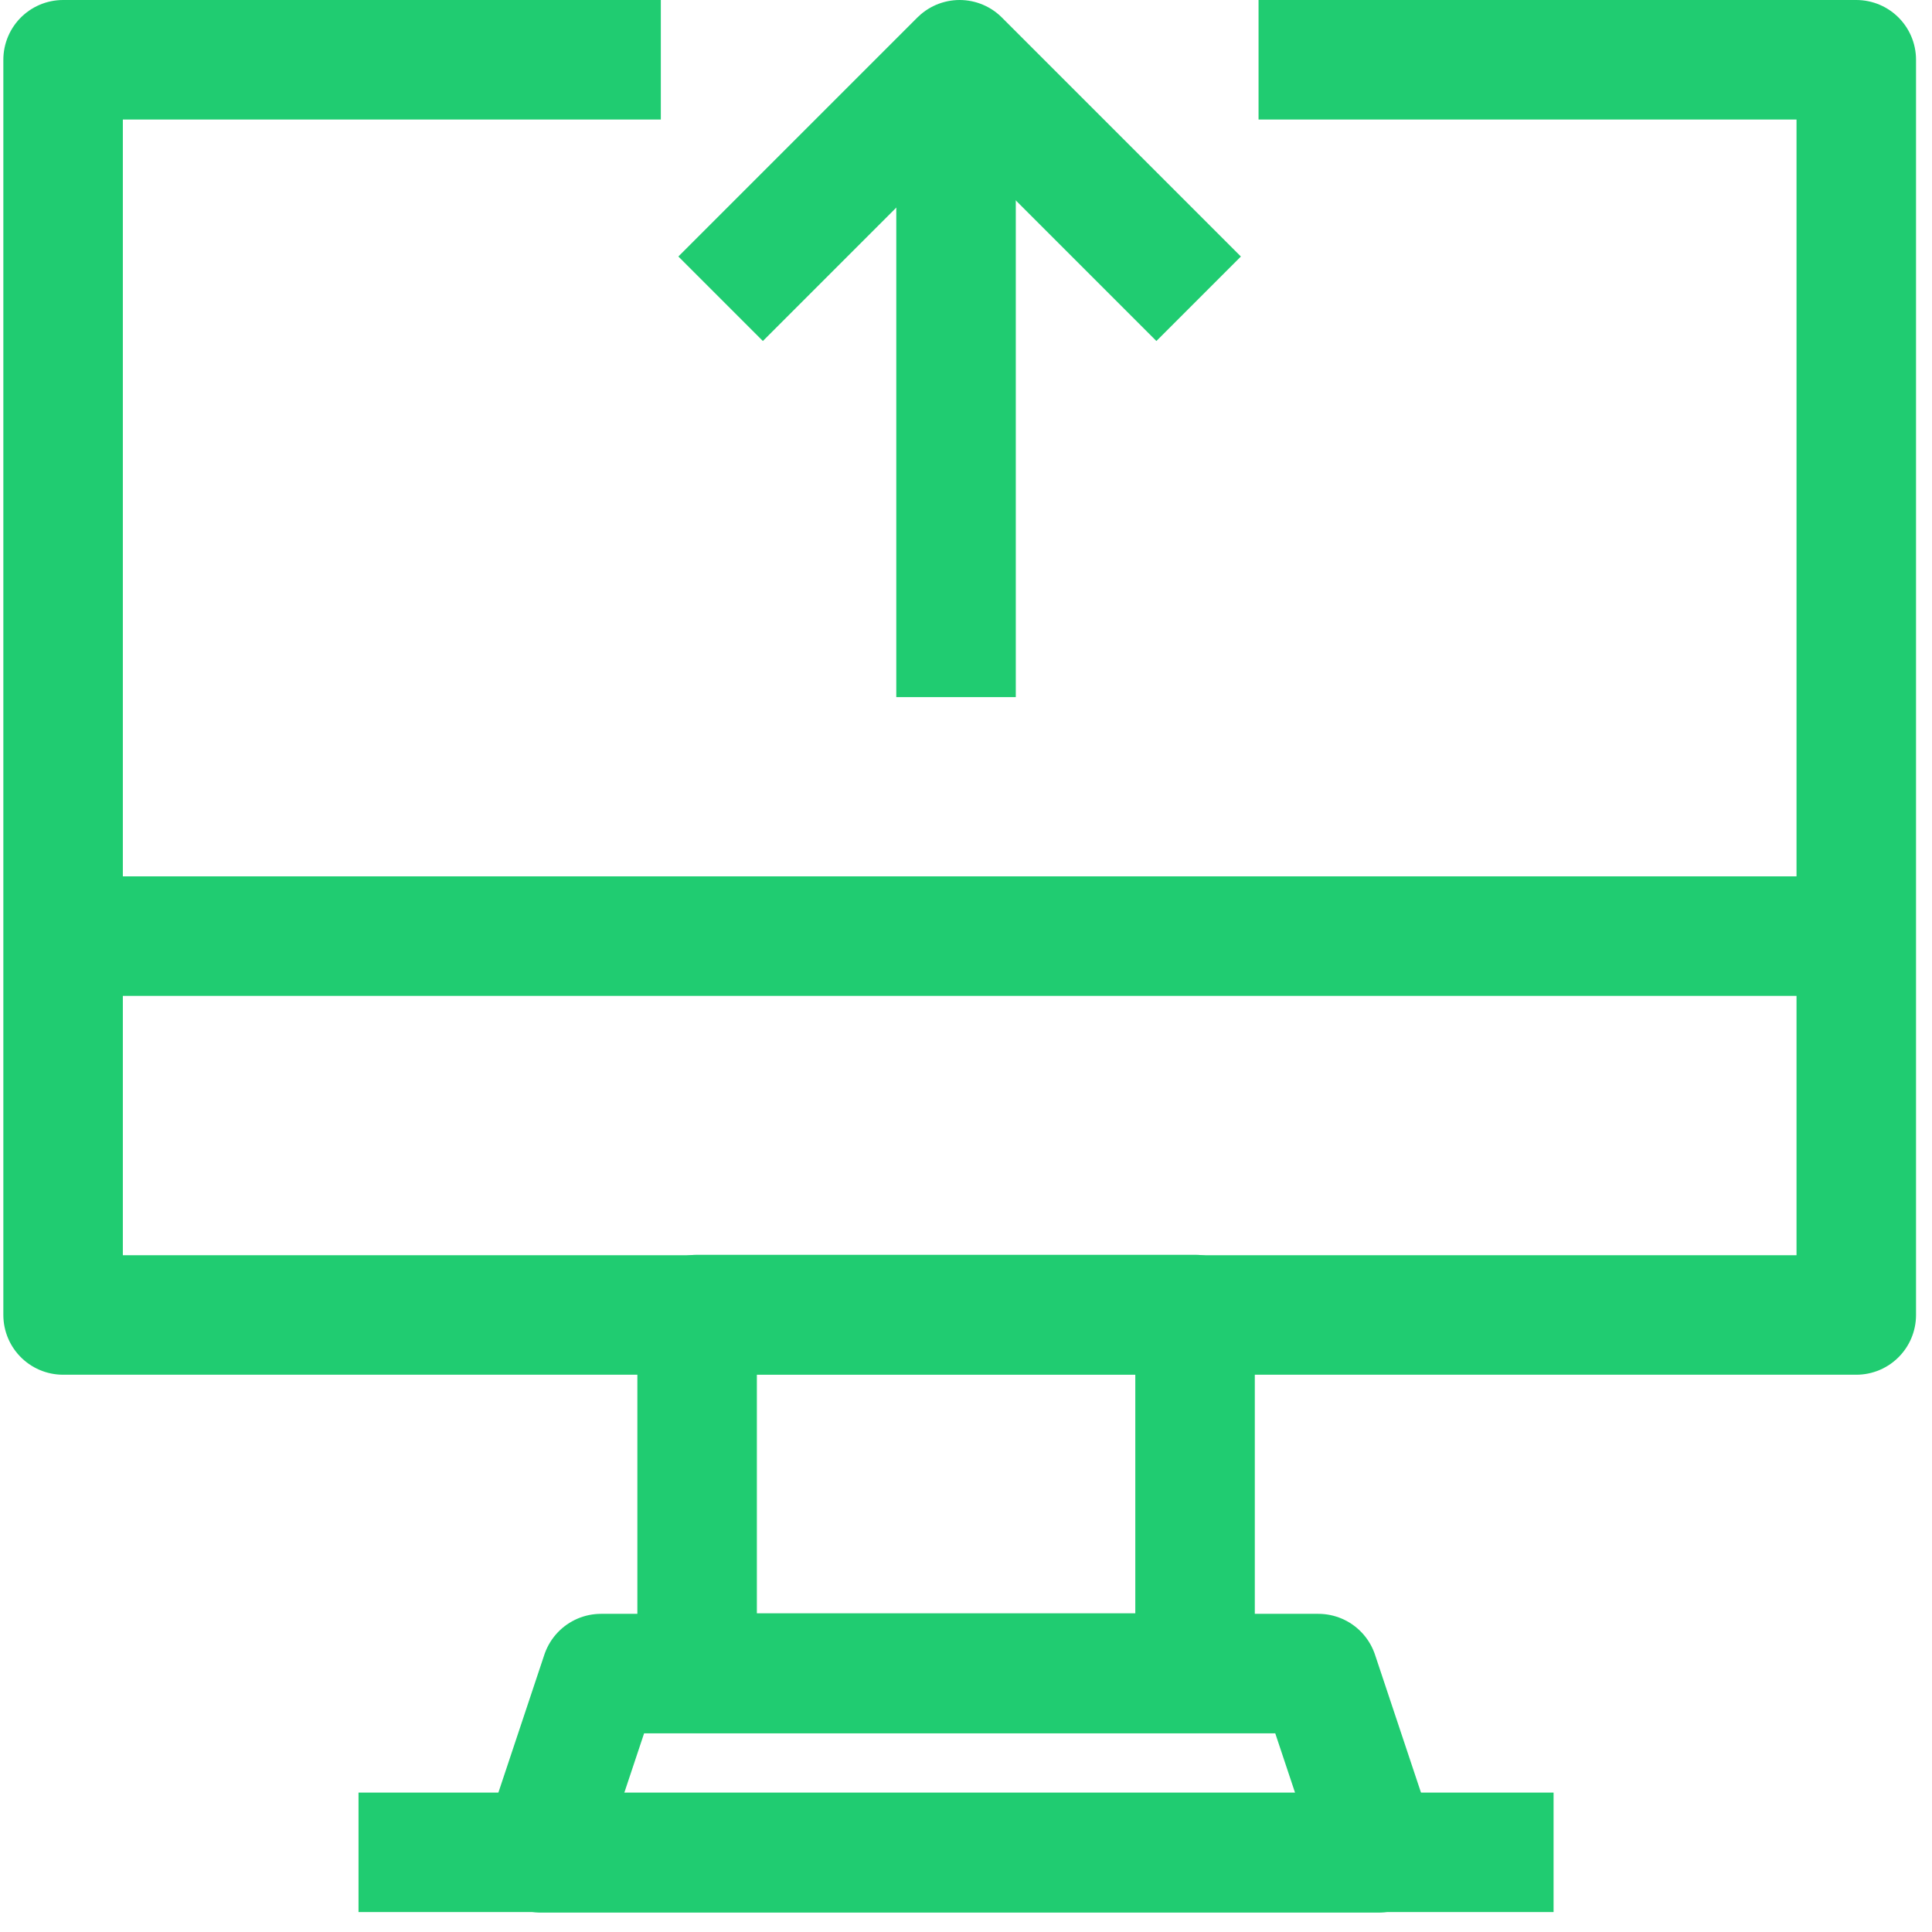
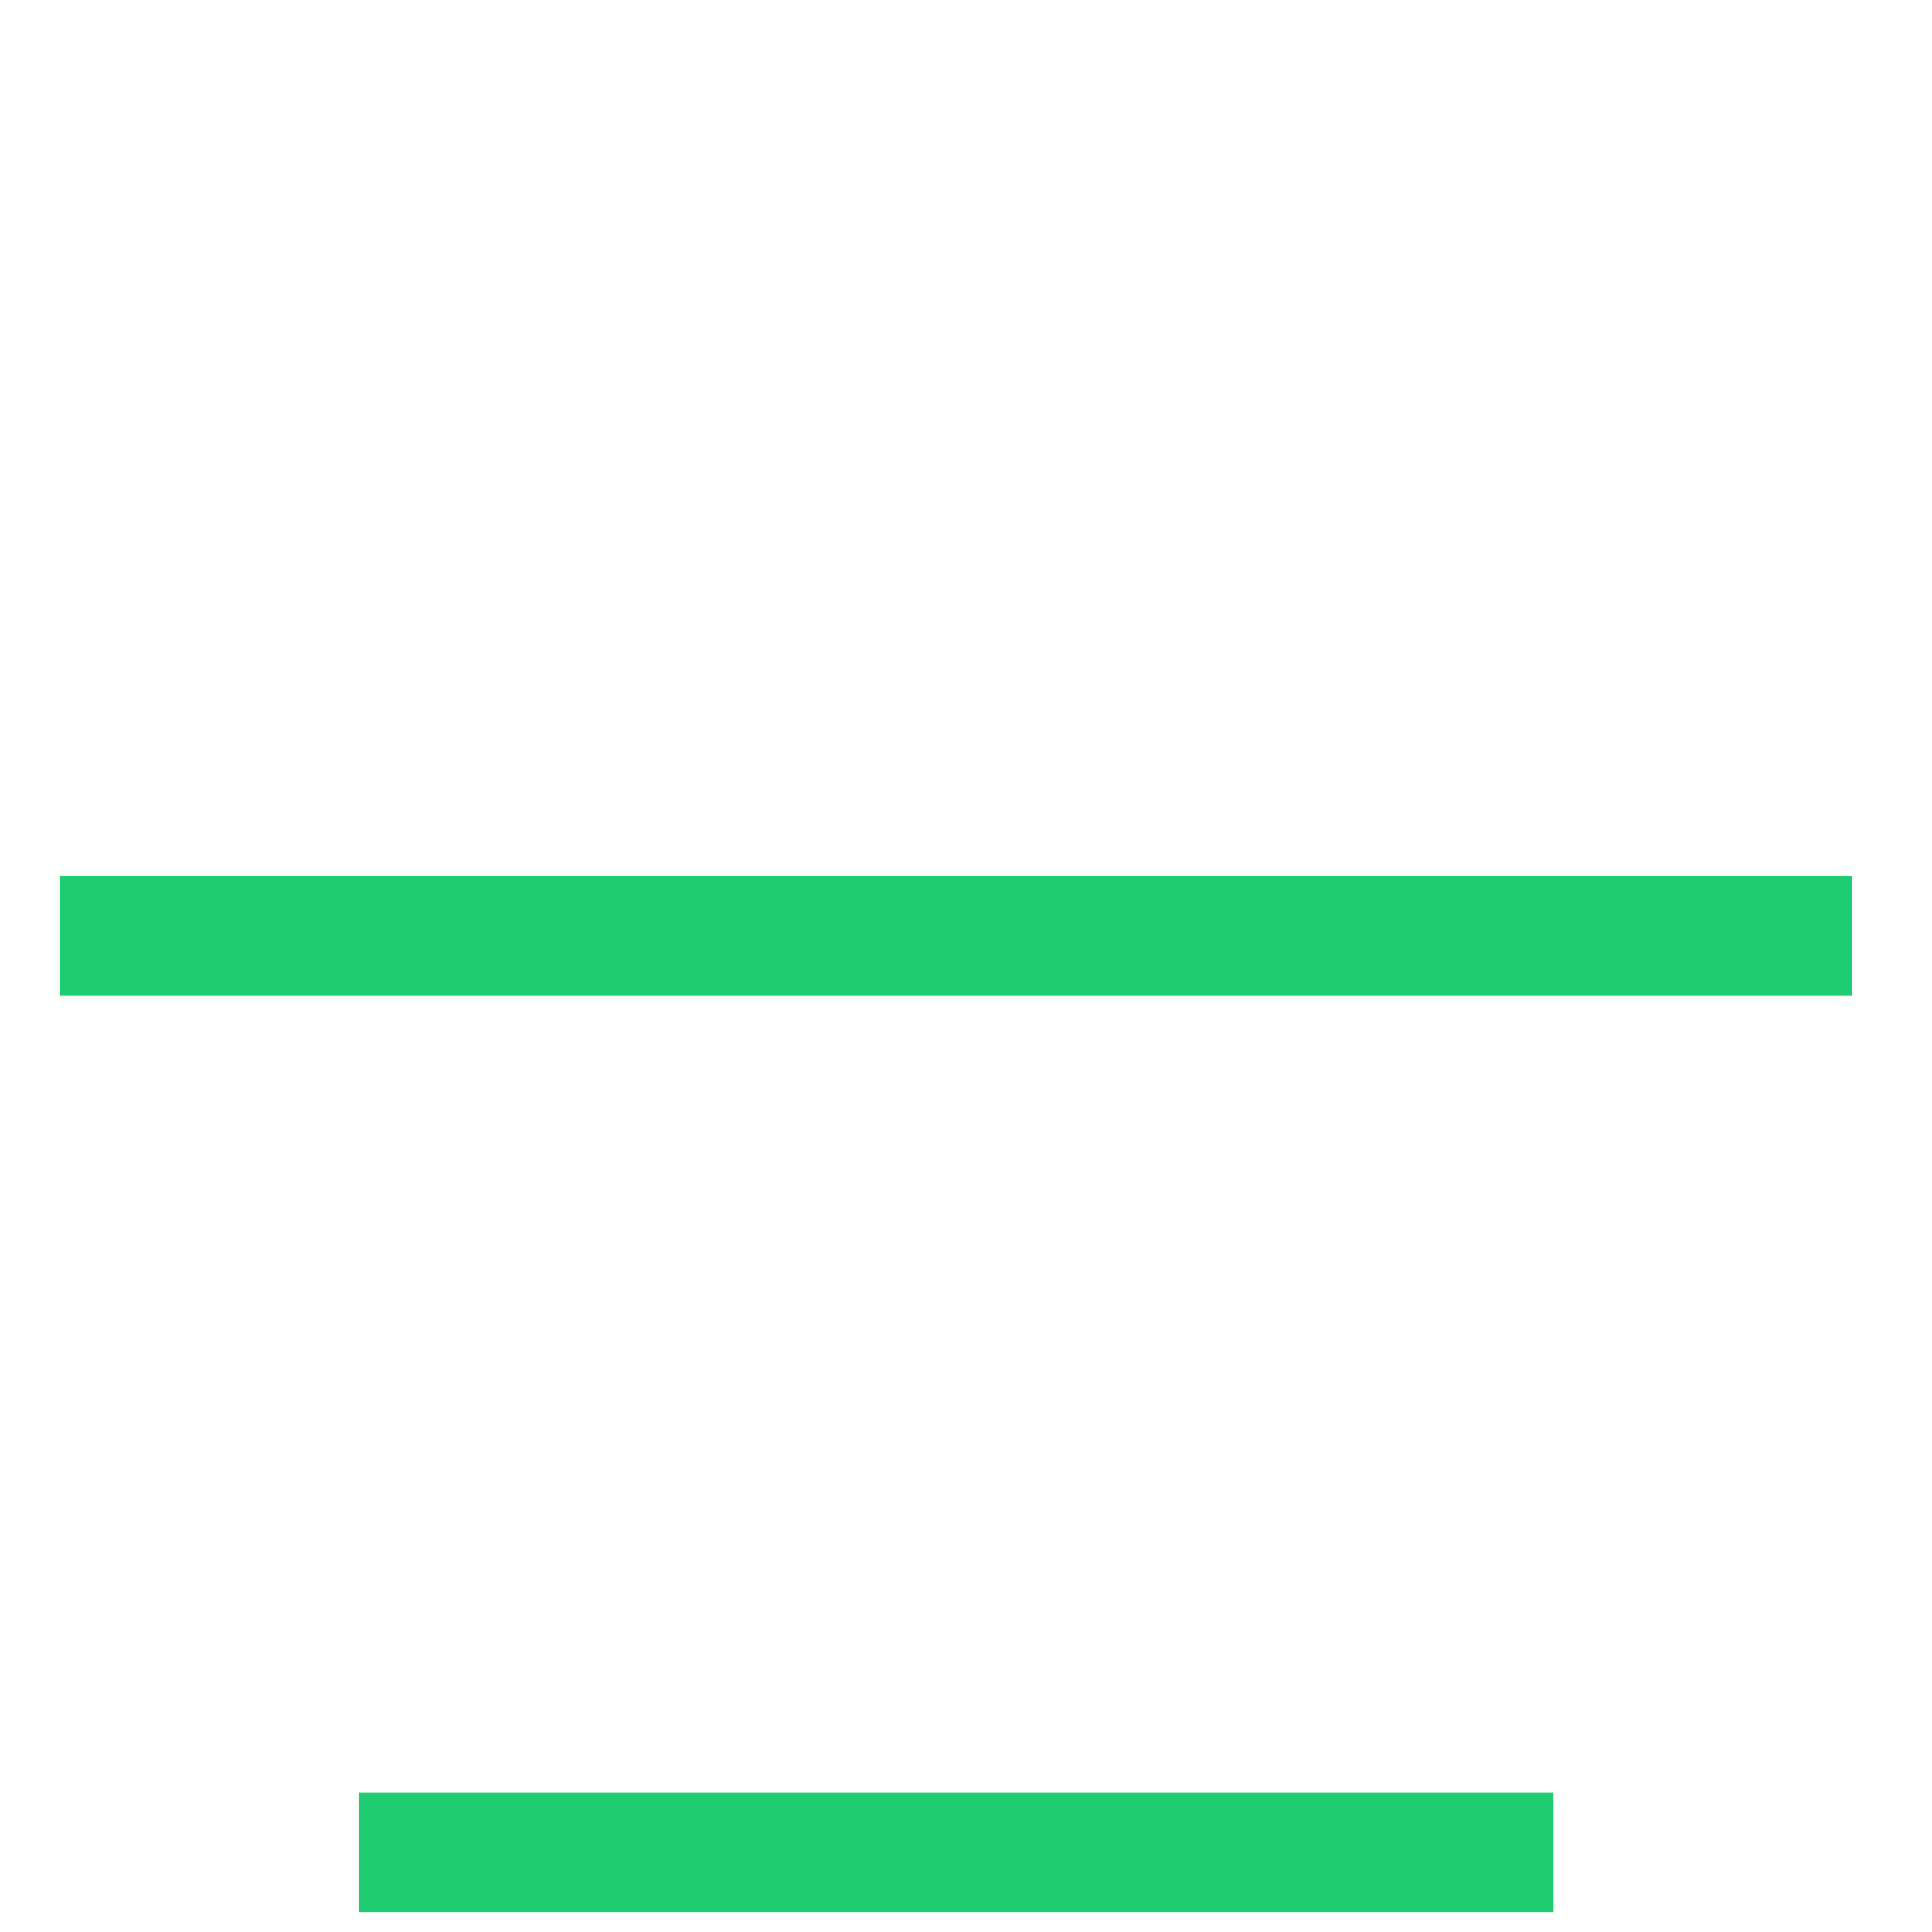
<svg xmlns="http://www.w3.org/2000/svg" width="97" height="97" viewBox="0 0 97 97" fill="none">
-   <path d="M63.188 3H93.198V66.021H3.168V3H33.178" stroke="#20cc71" stroke-width="6" stroke-linejoin="round" />
-   <path d="M60 66H35V84H60V66Z" stroke="#20cc71" stroke-width="6" stroke-linejoin="round" />
-   <path d="M69.19 93.026H27.176L30.176 84.026H66.189L69.19 93.026Z" stroke="#20cc71" stroke-width="6" stroke-linejoin="round" />
  <path d="M3 47H93" stroke="#20cc71" stroke-width="6" stroke-linejoin="round" />
  <path d="M18 93H78" stroke="#20cc71" stroke-width="6" stroke-linejoin="round" />
-   <path d="M36.18 15L48.18 3L60.18 15" stroke="#20cc71" stroke-width="6" stroke-linejoin="round" />
-   <path d="M48 3V35" stroke="#20cc71" stroke-width="6" stroke-linejoin="round" />
</svg>